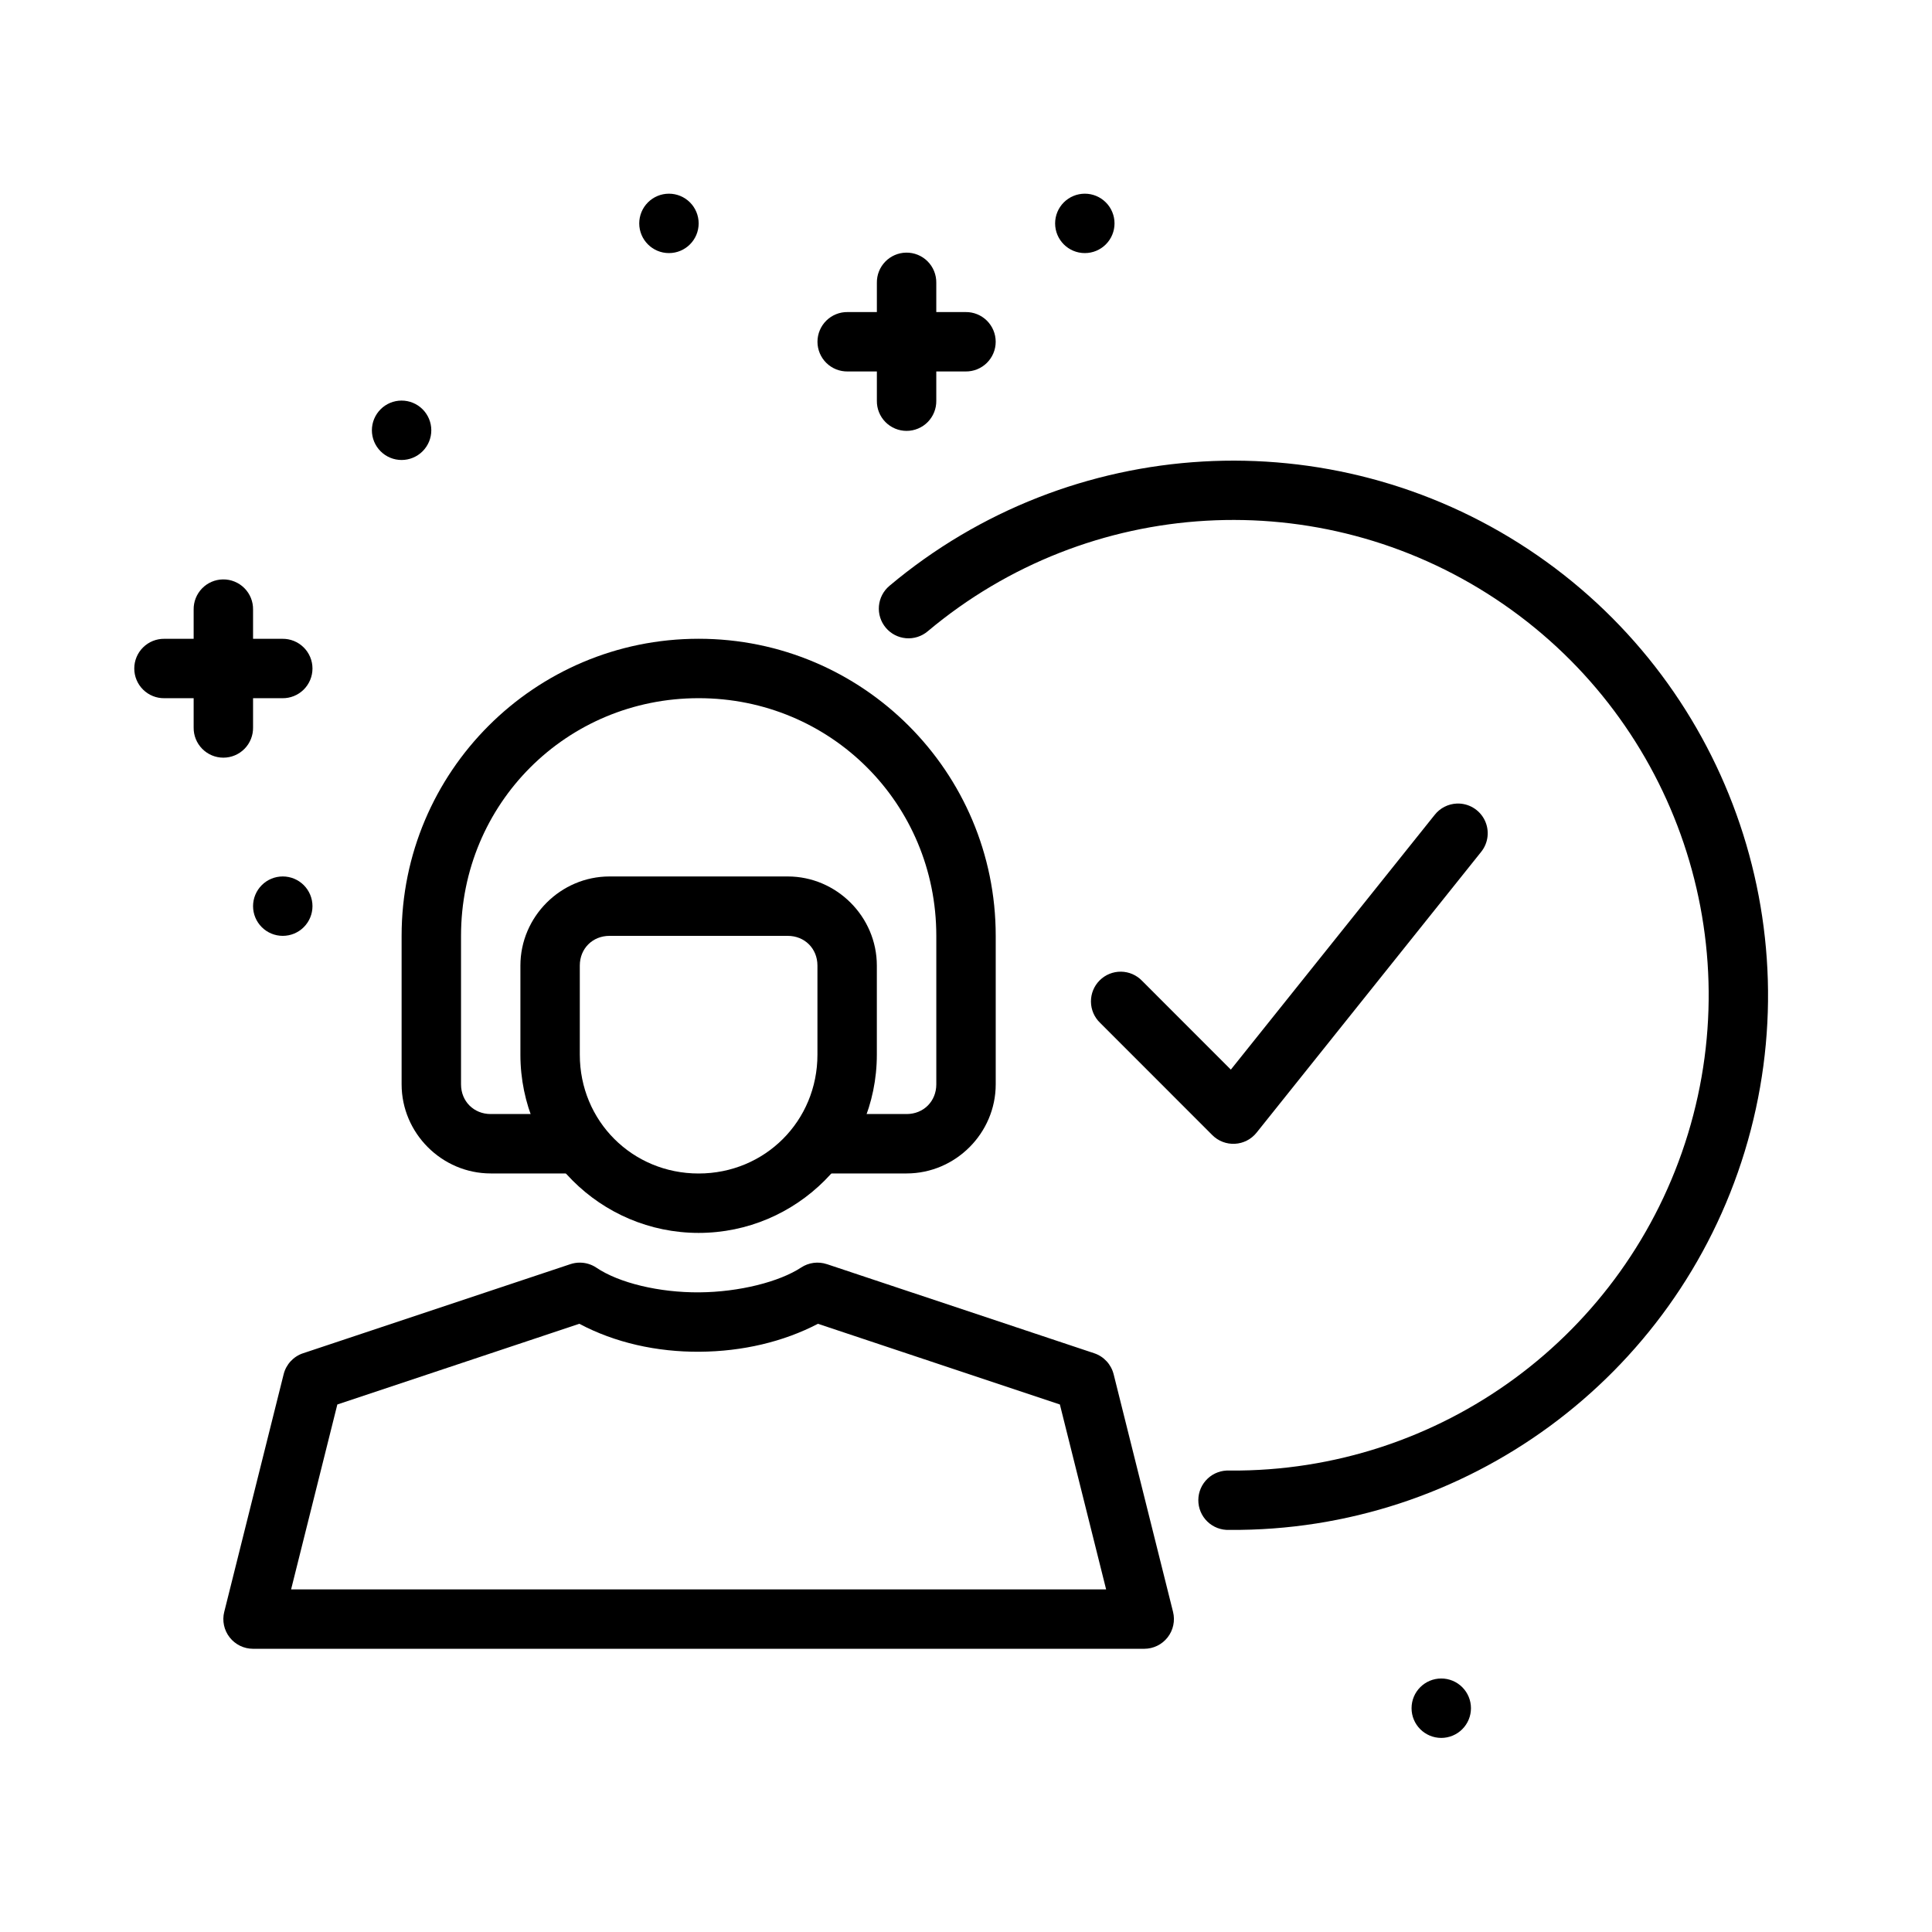
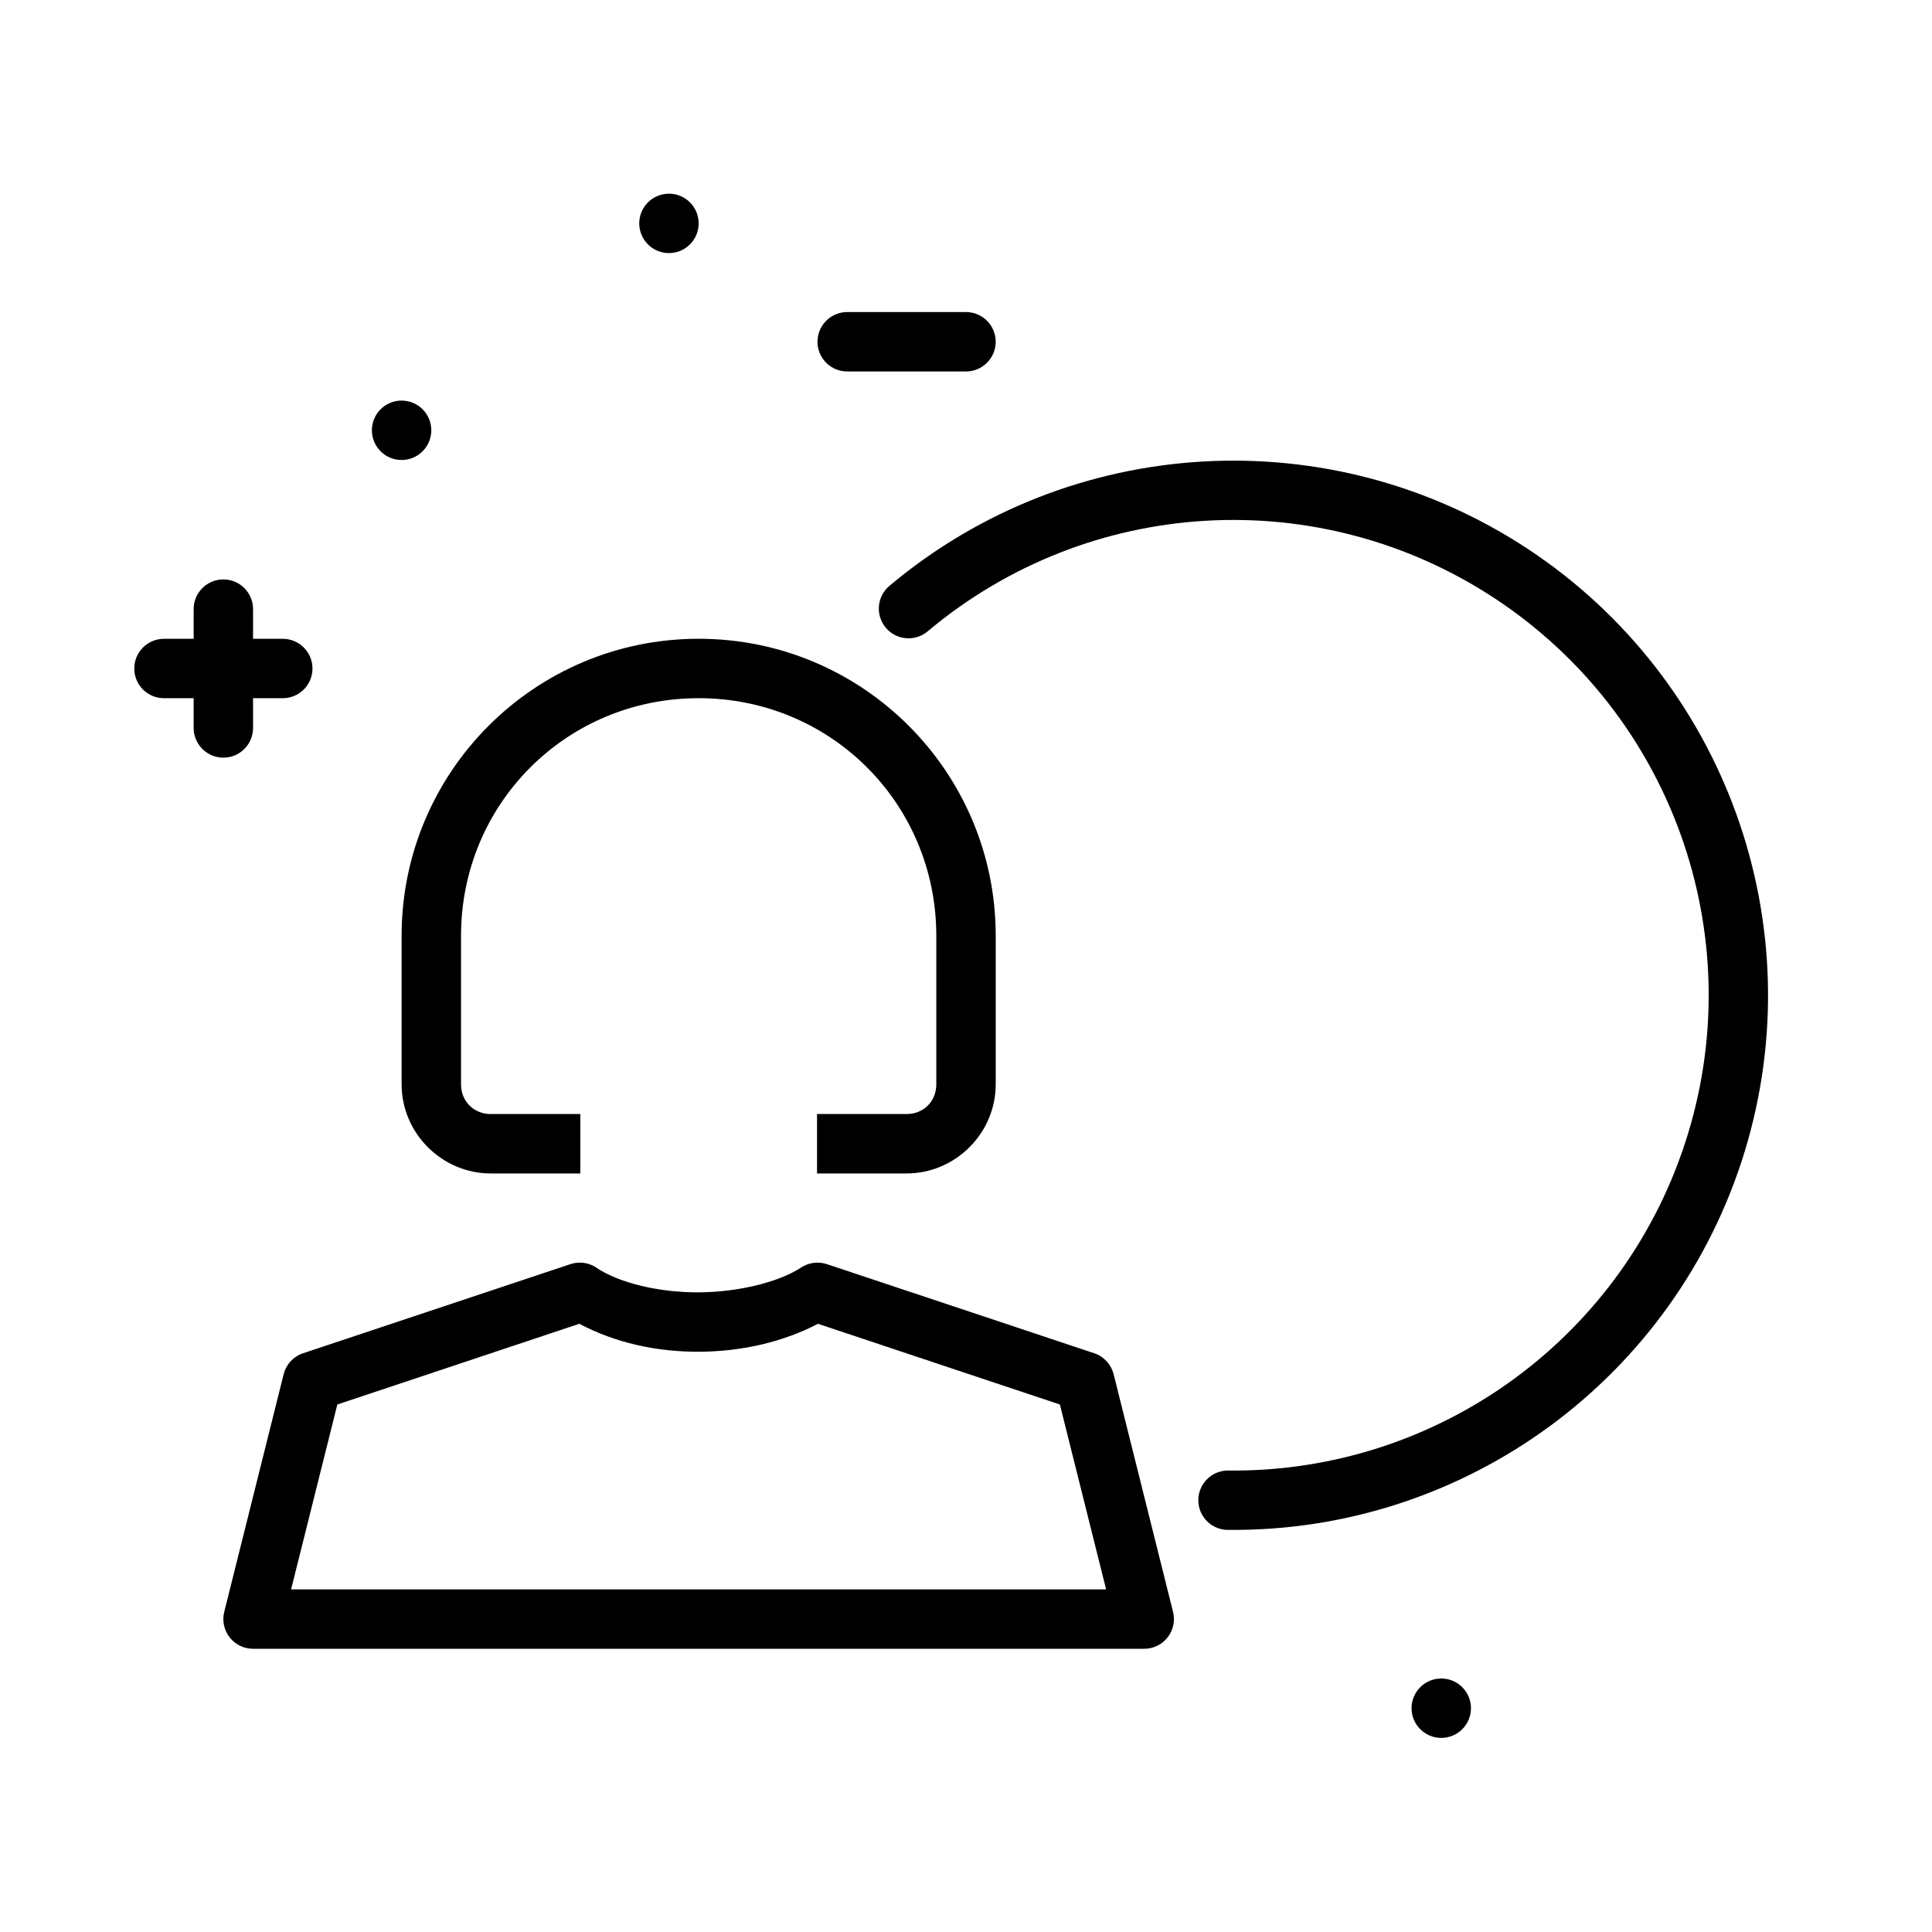
<svg xmlns="http://www.w3.org/2000/svg" fill="#000000" width="800px" height="800px" version="1.1" viewBox="144 144 512 512">
  <g>
    <path d="m297.61 478.61c-0.832 0.004-1.656 0.141-2.445 0.402l-70.848 23.617v-0.004c-2.555 0.852-4.5 2.953-5.148 5.566l-15.742 62.977h-0.004c-0.586 2.352-0.059 4.844 1.438 6.754 1.492 1.91 3.781 3.027 6.203 3.023h236.16c2.426 0.004 4.715-1.113 6.207-3.023 1.492-1.91 2.023-4.402 1.438-6.754l-15.742-62.977h-0.004c-0.652-2.613-2.594-4.715-5.148-5.566l-70.848-23.617-0.004 0.004c-2.285-0.762-4.797-0.434-6.809 0.891-5.746 3.777-16.359 6.504-27 6.582s-21.277-2.496-27.262-6.535h0.004c-1.312-0.883-2.863-1.348-4.445-1.34zm-0.078 16.207c9.43 5.019 20.547 7.492 31.887 7.41 11.332-0.078 22.215-2.637 31.348-7.41l64.113 21.387 12.254 49h-215.99l12.254-49z" fill-rule="evenodd" />
    <path d="m329.15 313.28c-43.477 0-78.719 35.246-78.719 78.719v39.359c0 12.945 10.668 23.617 23.617 23.617h23.738v-15.742h-23.738c-4.496 0-7.871-3.375-7.871-7.871v-39.359c0-35.023 27.953-62.977 62.977-62.977 35.023 0 62.977 27.953 62.977 62.977v39.359c0 4.496-3.375 7.871-7.871 7.871h-23.738v15.742h23.738c12.945 0 23.617-10.668 23.617-23.617v-39.359c0-43.477-35.246-78.719-78.719-78.719z" />
-     <path d="m305.53 376.27c-12.945 0-23.617 10.668-23.617 23.617v23.617c0 26.031 21.203 47.23 47.23 47.23 26.031 0 47.23-21.203 47.23-47.23v-23.617c0-12.945-10.668-23.617-23.617-23.617zm0 15.742h47.23c4.496 0 7.871 3.375 7.871 7.871v23.617c0 17.582-13.906 31.488-31.488 31.488s-31.488-13.906-31.488-31.488v-23.617c0-4.496 3.375-7.871 7.871-7.871z" />
    <path d="m462.73 266.31c-29.773 1.707-59.016 12.781-83.027 32.949h0.004c-1.602 1.344-2.602 3.269-2.781 5.348-0.18 2.082 0.473 4.148 1.816 5.746 1.344 1.602 3.269 2.602 5.348 2.781 2.082 0.18 4.148-0.477 5.746-1.82 42.738-35.898 103.9-39.398 150.46-8.625 46.562 30.777 67.309 88.418 51.031 141.8-16.277 53.387-65.652 89.66-121.46 89.223-2.148-0.117-4.25 0.648-5.816 2.121-1.57 1.473-2.465 3.519-2.484 5.672-0.02 2.152 0.844 4.215 2.387 5.715 1.543 1.496 3.633 2.301 5.781 2.219 62.715 0.496 118.36-40.363 136.65-100.35 18.293-59.988-5.074-124.96-57.395-159.55-26.16-17.289-56.48-24.938-86.254-23.23z" />
-     <path d="m530.07 356.95c-2.312 0.098-4.469 1.203-5.891 3.031l-53.996 67.48-23.508-23.523c-1.465-1.531-3.484-2.41-5.602-2.434-2.121-0.023-4.16 0.809-5.656 2.309-1.5 1.496-2.328 3.535-2.305 5.652 0.023 2.121 0.898 4.141 2.43 5.602l29.734 29.75v0.004c1.586 1.582 3.766 2.418 6.004 2.293 2.234-0.121 4.312-1.191 5.715-2.941l59.473-74.355-0.004 0.004c1.973-2.398 2.352-5.727 0.973-8.508-1.383-2.777-4.266-4.488-7.367-4.363z" />
-     <path d="m384.13 210.95c-2.086 0.031-4.078 0.895-5.531 2.394-1.453 1.496-2.25 3.512-2.219 5.602v31.258c-0.031 2.106 0.785 4.137 2.266 5.641 1.48 1.5 3.5 2.344 5.609 2.344 2.106 0 4.125-0.844 5.606-2.344 1.48-1.504 2.297-3.535 2.266-5.641v-31.258c0.031-2.133-0.801-4.184-2.305-5.691-1.508-1.508-3.562-2.336-5.691-2.305z" />
    <path d="m368.62 226.7c-2.106-0.031-4.137 0.789-5.637 2.266-1.496 1.48-2.344 3.5-2.344 5.606 0 2.106 0.848 4.125 2.344 5.602 1.5 1.48 3.531 2.297 5.637 2.269h31.273-0.004c2.109 0.027 4.137-0.789 5.637-2.269 1.5-1.477 2.344-3.496 2.344-5.602 0-2.106-0.844-4.125-2.344-5.606-1.5-1.477-3.527-2.297-5.637-2.266z" />
    <path d="m203.07 297.55c-2.09 0.031-4.078 0.891-5.531 2.391s-2.254 3.516-2.219 5.602v31.258c-0.031 2.109 0.785 4.141 2.266 5.641 1.477 1.5 3.496 2.348 5.606 2.348 2.109 0 4.129-0.848 5.609-2.348 1.477-1.5 2.293-3.531 2.262-5.641v-31.258c0.035-2.129-0.797-4.184-2.305-5.688-1.504-1.508-3.559-2.34-5.688-2.305z" />
    <path d="m187.56 313.29c-2.106-0.027-4.133 0.789-5.633 2.269-1.5 1.477-2.344 3.496-2.344 5.602 0 2.106 0.844 4.125 2.344 5.606 1.5 1.477 3.527 2.297 5.633 2.266h31.273c2.106 0.031 4.137-0.789 5.633-2.266 1.5-1.48 2.344-3.5 2.344-5.606 0-2.106-0.844-4.125-2.344-5.602-1.496-1.48-3.527-2.297-5.633-2.269z" />
-     <path d="m439.36 203.2c0 2.09-0.828 4.09-2.305 5.566-1.477 1.477-3.481 2.309-5.566 2.305-4.348 0-7.871-3.523-7.871-7.871 0-2.086 0.828-4.09 2.305-5.566 1.477-1.473 3.477-2.305 5.566-2.305 2.086 0 4.09 0.828 5.566 2.305 1.477 1.477 2.305 3.481 2.305 5.566z" />
    <path d="m329.15 203.2c0 4.348-3.523 7.871-7.871 7.871s-7.871-3.523-7.875-7.871c0-2.086 0.832-4.09 2.309-5.566 1.477-1.473 3.477-2.305 5.566-2.305 2.086 0 4.09 0.832 5.566 2.305 1.477 1.477 2.305 3.481 2.305 5.566z" />
-     <path d="m258.3 258.03c0 2.09-0.832 4.09-2.309 5.566-1.473 1.477-3.477 2.305-5.566 2.305-2.086 0-4.09-0.828-5.562-2.305-1.477-1.477-2.309-3.477-2.309-5.566 0-2.086 0.832-4.09 2.309-5.566 1.473-1.477 3.477-2.305 5.562-2.305 2.09 0 4.094 0.828 5.566 2.305 1.477 1.477 2.309 3.481 2.309 5.566z" />
-     <path d="m226.81 384.14c0 2.09-0.832 4.09-2.305 5.566-1.477 1.477-3.481 2.305-5.566 2.305-2.09 0-4.094-0.828-5.566-2.305-1.477-1.477-2.309-3.477-2.309-5.566 0-2.086 0.832-4.09 2.309-5.566 1.473-1.477 3.477-2.305 5.566-2.305 2.086 0 4.09 0.828 5.566 2.305 1.473 1.477 2.305 3.481 2.305 5.566z" />
+     <path d="m258.3 258.03c0 2.09-0.832 4.09-2.309 5.566-1.473 1.477-3.477 2.305-5.566 2.305-2.086 0-4.09-0.828-5.562-2.305-1.477-1.477-2.309-3.477-2.309-5.566 0-2.086 0.832-4.09 2.309-5.566 1.473-1.477 3.477-2.305 5.562-2.305 2.09 0 4.094 0.828 5.566 2.305 1.477 1.477 2.309 3.481 2.309 5.566" />
    <path d="m533.82 596.69c0 2.09-0.828 4.09-2.305 5.566-1.477 1.477-3.481 2.309-5.566 2.309-4.348-0.004-7.871-3.527-7.871-7.875s3.523-7.871 7.871-7.871c2.086 0 4.09 0.828 5.566 2.305s2.305 3.481 2.305 5.566z" />
  </g>
</svg>